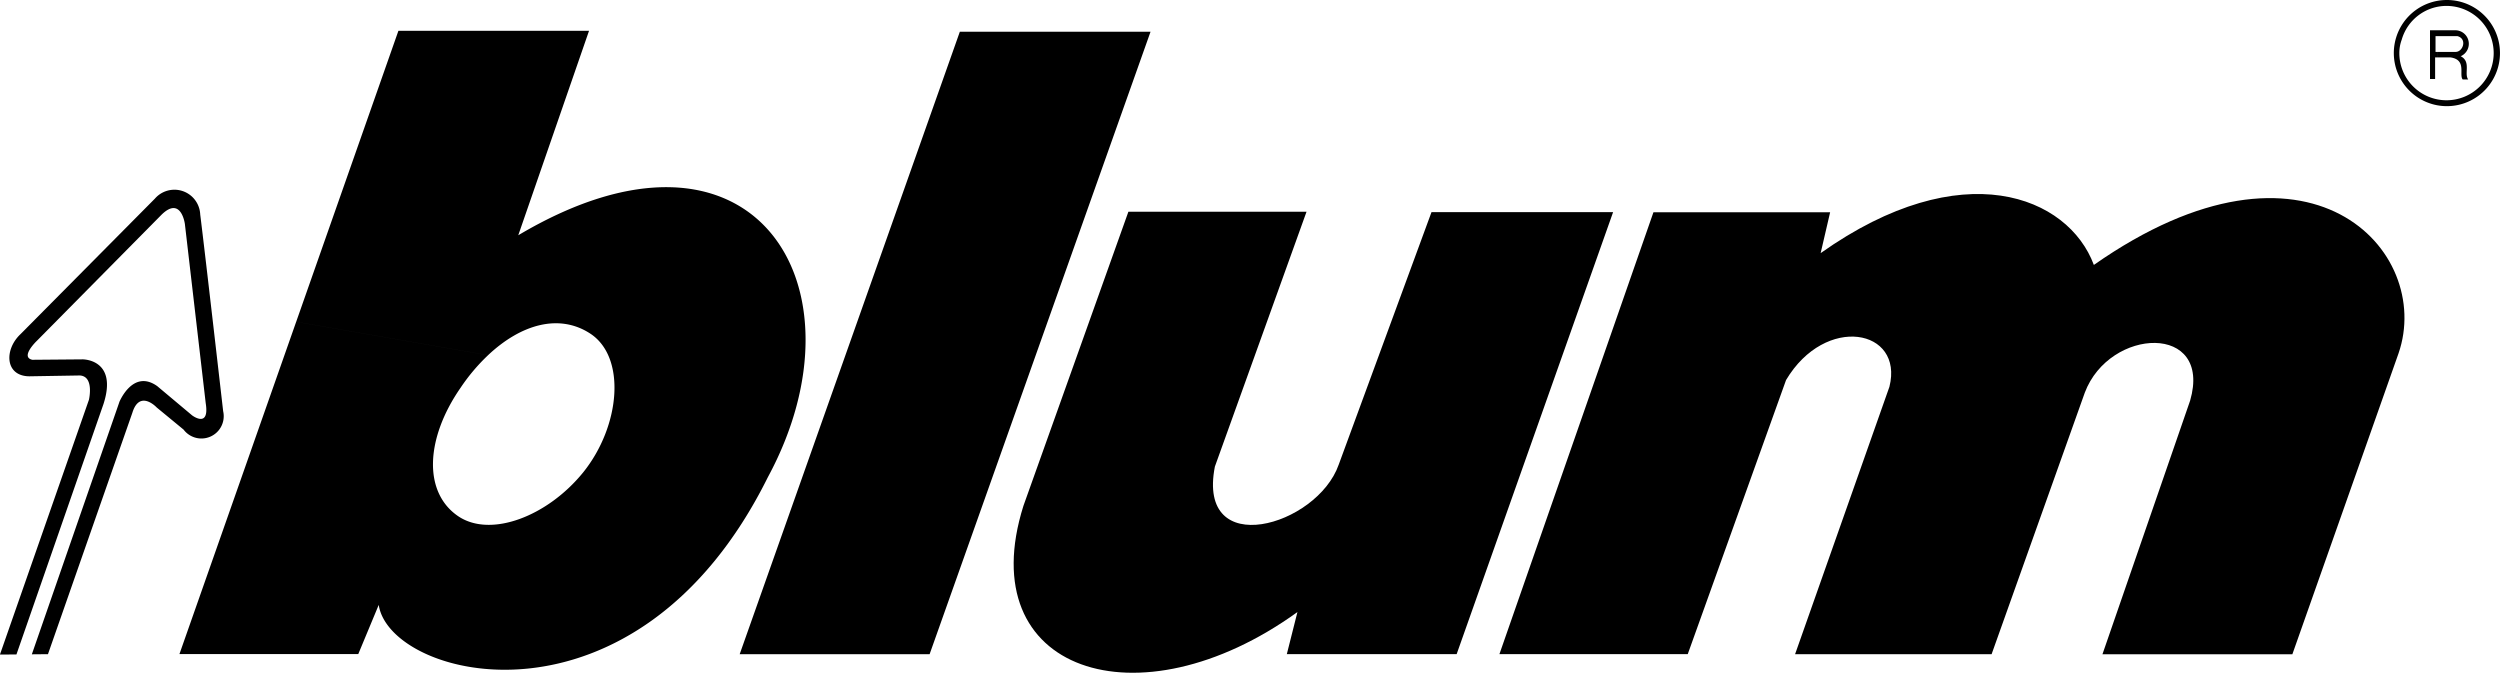
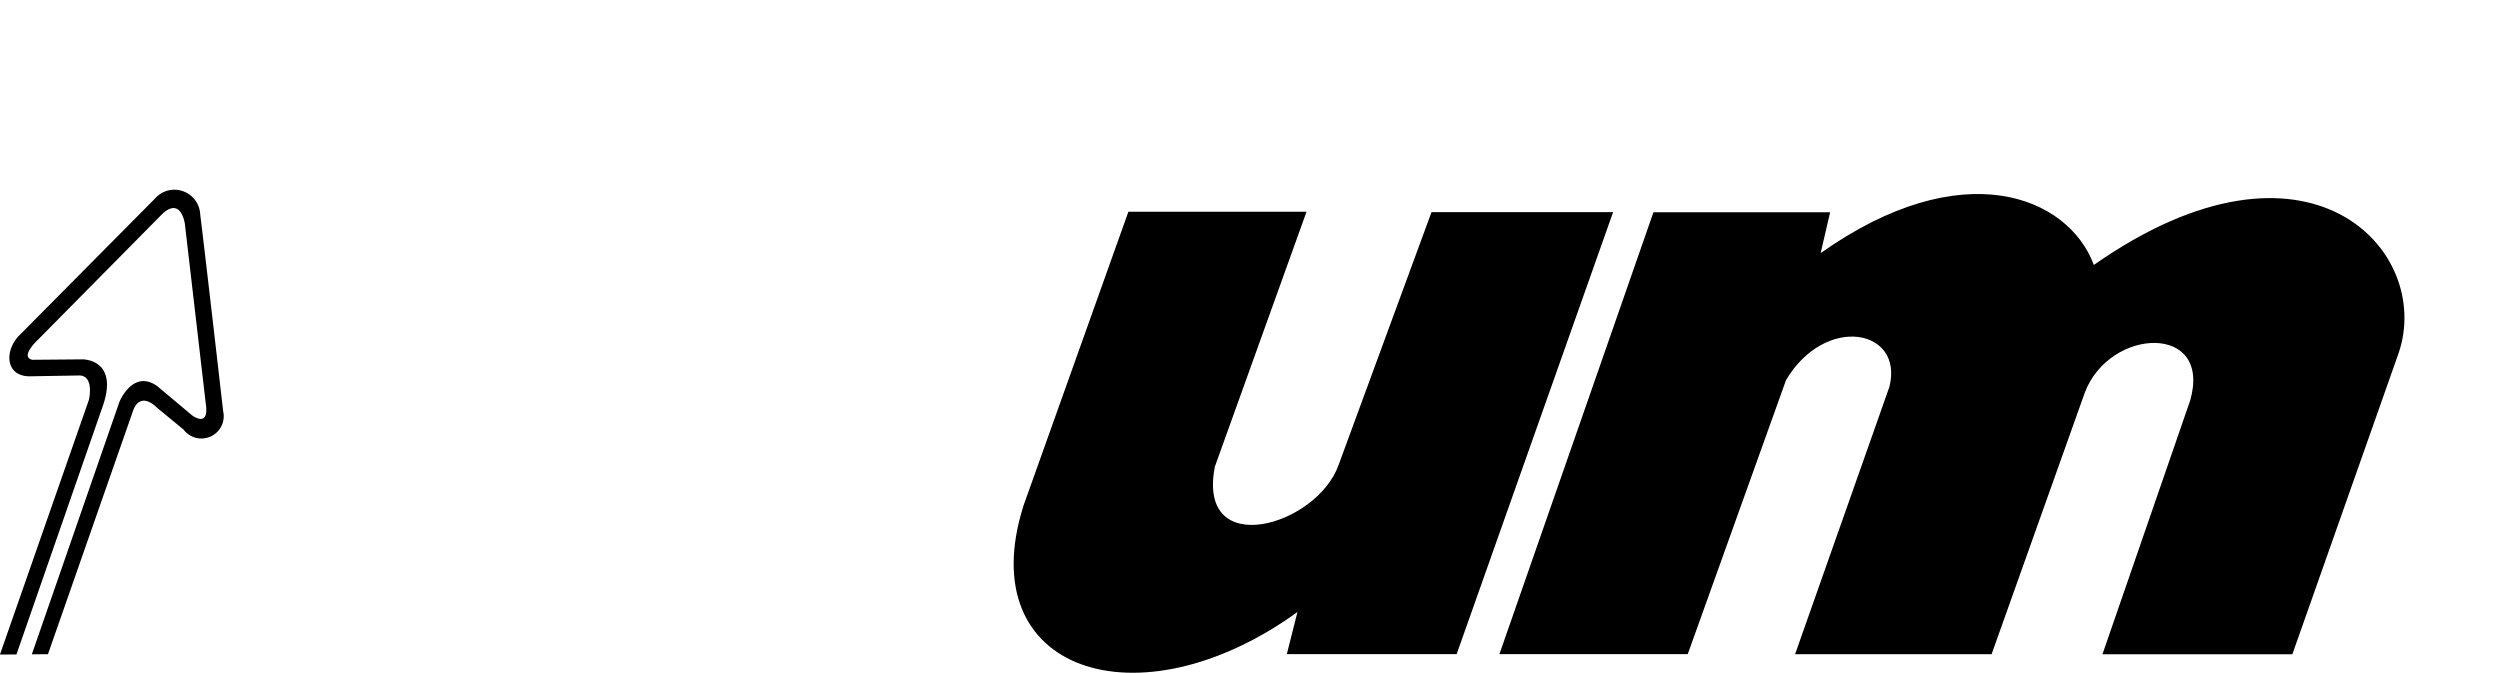
<svg xmlns="http://www.w3.org/2000/svg" id="Grupo_266" data-name="Grupo 266" width="157.971" height="42.511" viewBox="0 0 157.971 42.511">
  <g id="Grupo_265" data-name="Grupo 265" transform="translate(0 0)">
-     <path id="Trazado_240" data-name="Trazado 240" d="M310.131,202.072h12l13.96-39.332H324.041l-13.911,39.332Z" transform="translate(-263.391 -160.733)" />
    <path id="Trazado_241" data-name="Trazado 241" d="M406.7,212.434h11.9l6.211-17.318c2.483-4.176,7.452-3.231,6.533.422l-5.962,16.9H437.8l5.888-16.525c1.565-4.149,8.073-4.4,6.657.5l-5.54,16.027h12l6.707-19.009c2.235-6.46-5.662-15.106-19.251-5.59-1.614-4.348-8.322-7.081-17.264-.746l.6-2.584H416.433L406.7,212.434Z" transform="translate(-311.954 -171.1)" />
-     <path id="Trazado_242" data-name="Trazado 242" d="M520.9,161.213a2.943,2.943,0,0,1,2.856-2.136,2.981,2.981,0,1,1-3.006,2.981,2.424,2.424,0,0,1,.15-.845l-.348-.149a3.354,3.354,0,1,0,3.2-2.361,3.352,3.352,0,0,0-3.2,2.361l.348.149Z" transform="translate(-369.14 -158.703)" />
-     <path id="Trazado_243" data-name="Trazado 243" d="M525.474,163.919h-.125v-.995h1.393c.62.174.346.995-.126.995h-1.142v.347h.821c1.041.15.521,1.094.769,1.392h.348c-.273-.373.2-1.118-.472-1.466a.856.856,0,0,0-.323-1.64H525v3.081h.323v-1.367h.149v-.347Z" transform="translate(-371.452 -160.639)" />
    <path id="Trazado_244" data-name="Trazado 244" d="M363.459,185.62H352.205l-6.633,18.586c-3.3,10.485,7.255,13.965,17.315,6.708l-.671,2.66h10.731l9.886-27.929H371.358L365.495,201.6c-1.366,3.9-8.992,6.086-7.825.124l5.79-16.1Z" transform="translate(-280.904 -172.24)" />
-     <path id="Trazado_245" data-name="Trazado 245" d="M246.291,180.994l-7.378,21h11.3l1.292-3.106c.695,4.721,16.27,8.7,24.592-8.075,6.532-12.1-.92-24.1-15.775-15.281l4.472-12.92H252.749l-6.459,18.387,12.122,2.112c2.112-1.987,4.52-2.634,6.459-1.366,2.285,1.491,1.912,5.839-.448,8.771-2.236,2.758-5.812,4.149-7.874,2.783-2.235-1.491-2.111-4.895.124-8.125a12.072,12.072,0,0,1,1.739-2.062l-12.122-2.112Z" transform="translate(-227.574 -160.666)" />
    <path id="Trazado_246" data-name="Trazado 246" d="M223.638,196.242s.851-2.119,2.4-1.015l2.2,1.845s1.125.86.862-.778l-1.316-11.318s-.239-1.787-1.471-.584l-7.879,7.97s-1.084,1.029-.288,1.2l3.179-.027s2.235-.02,1.317,2.821l-5.5,15.825-1.043.008,5.623-16.1s.383-1.619-.709-1.534l-3.055.051c-1.541-.011-1.6-1.675-.57-2.654l8.5-8.571a1.632,1.632,0,0,1,2.865.994c.32,2.556,1.45,12.435,1.45,12.435a1.41,1.41,0,0,1-2.5,1.165l-1.7-1.4s-1.078-1.159-1.538.337l-5.332,15.252-1.019.009,5.525-15.926Z" transform="translate(-216.102 -170.828)" />
  </g>
</svg>